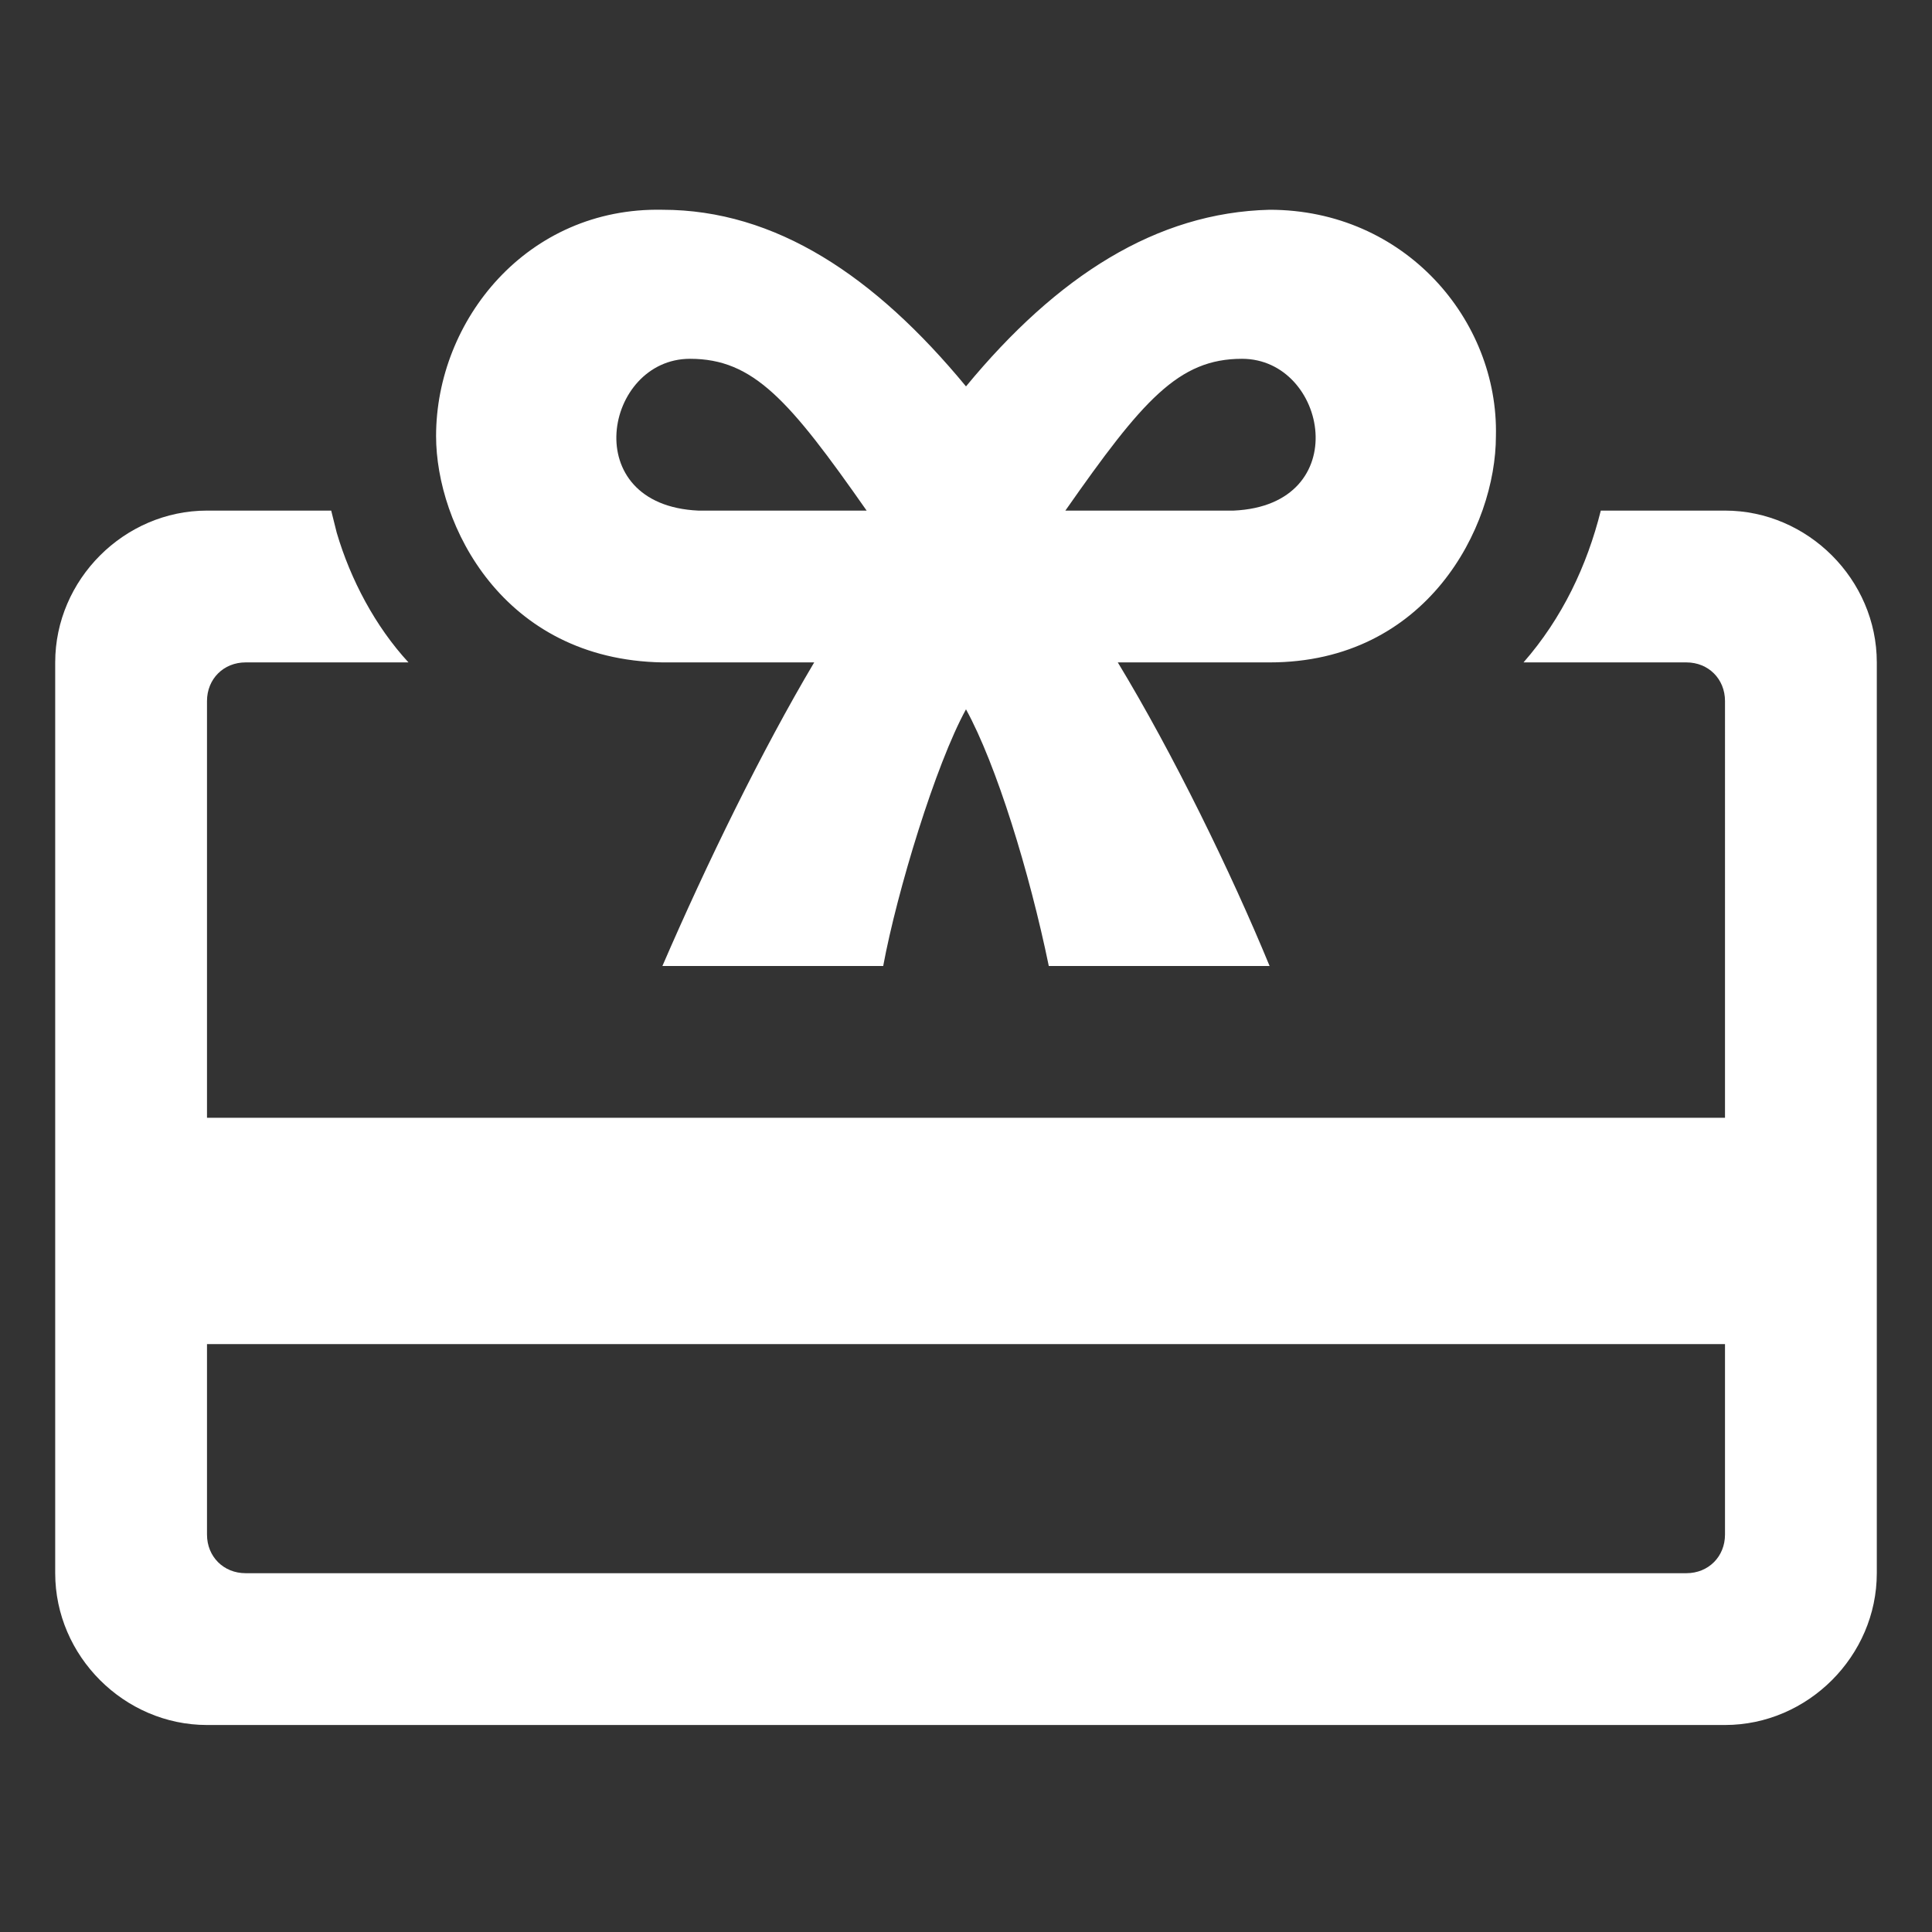
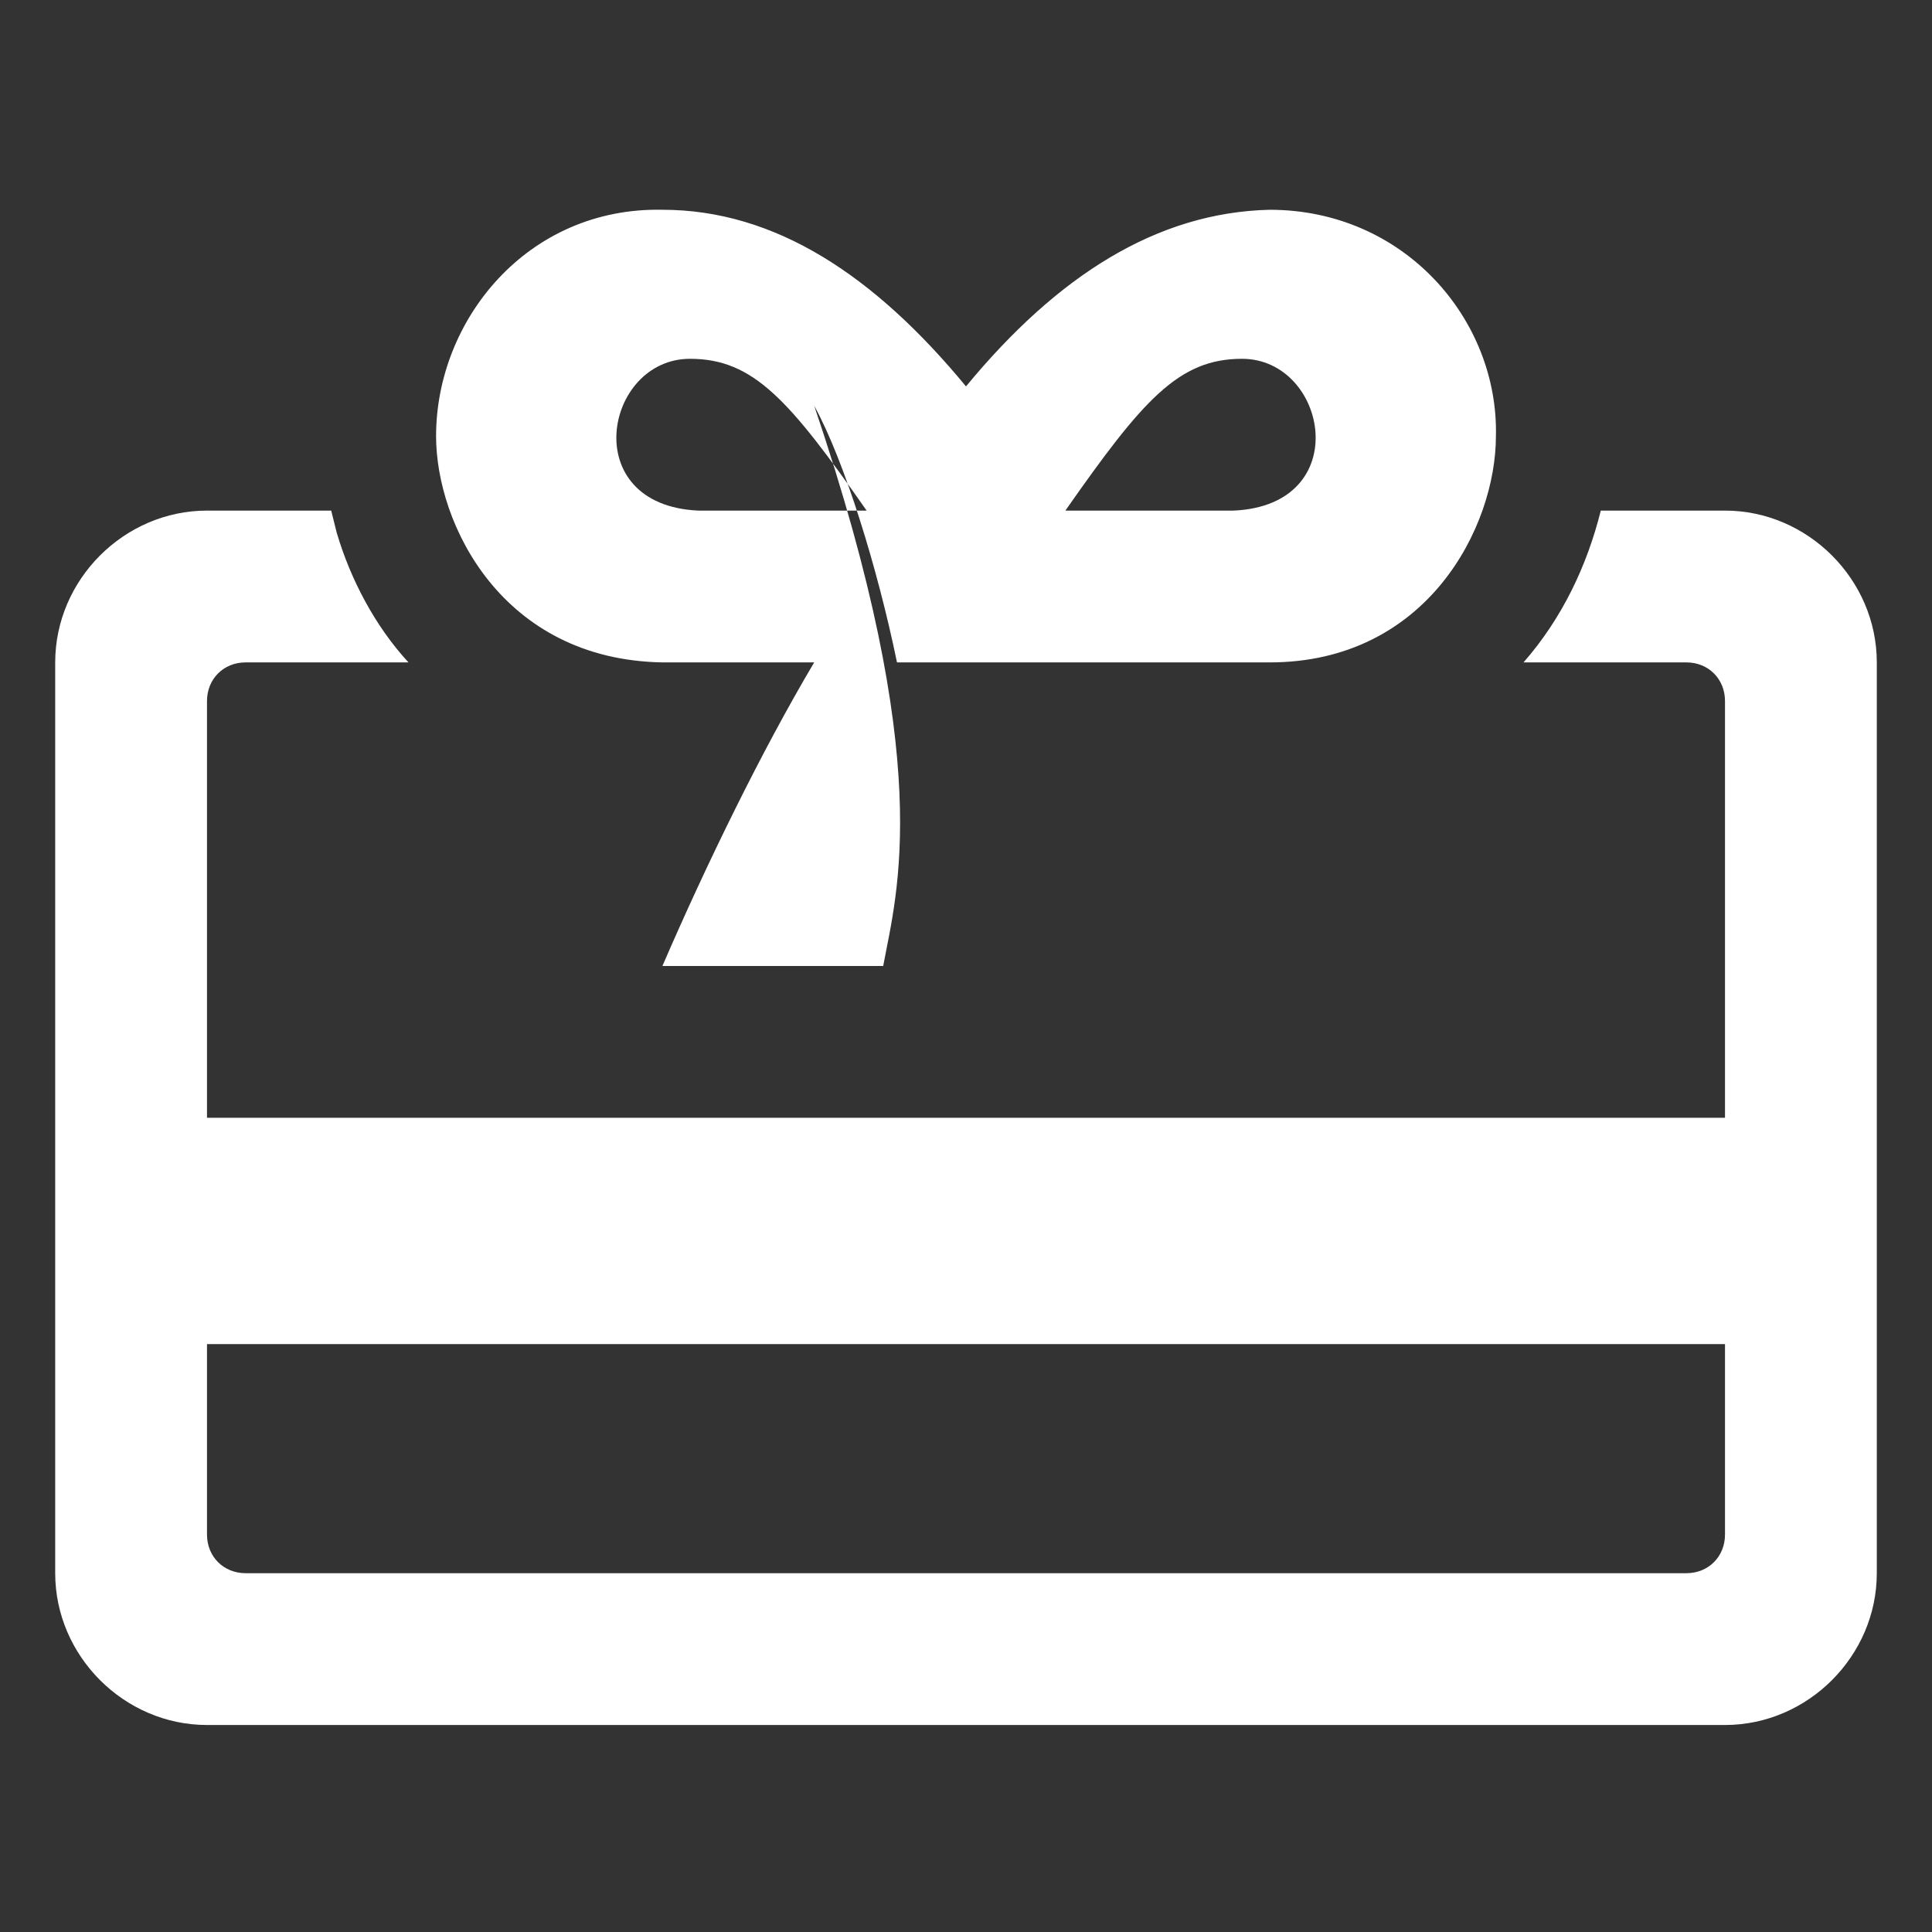
<svg xmlns="http://www.w3.org/2000/svg" version="1.1" id="Layer_1" x="0px" y="0px" viewBox="0 0 70 70" style="enable-background:new 0 0 70 70;" xml:space="preserve">
  <rect x="0" y="0" width="70" height="70" fill="#333333" stroke="none" />
  <style type="text/css">
	.st0{fill-rule:evenodd;clip-rule:evenodd;fill:#FFFFFF;}
</style>
-   <path class="st0" d="M62.5,62.5h-55C4.5,62.5,2,60,2,57V24c0-3,2.5-5.5,5.5-5.5H12l0.2,0.8c0.5,1.7,1.4,3.4,2.6,4.7H8.9  c-0.8,0-1.4,0.6-1.4,1.4v15.1h55V25.4c0-0.8-0.6-1.4-1.4-1.4h-5.9c1.4-1.6,2.3-3.5,2.8-5.5h4.5c3,0,5.5,2.5,5.5,5.5v33  C68,60,65.5,62.5,62.5,62.5z M7.5,48.7v6.9c0,0.8,0.6,1.4,1.4,1.4h52.2c0.8,0,1.4-0.6,1.4-1.4v-6.9H7.5z M32,35h-8  c1.6-3.7,3.6-7.8,5.5-11c-1.8,0-4.3,0-5.5,0c-5.8-0.1-8.2-5-8.2-8.2c0-4.2,3.3-8.3,8.2-8.2c4.1,0,7.7,2.4,11,6.4  c3.3-4,6.9-6.3,11-6.4c4.9,0,8.3,4,8.2,8.2c0,3.3-2.5,8.2-8.2,8.2c-1.2,0-3.7,0-5.5,0c2,3.3,4.1,7.6,5.5,11h-8  c-0.7-3.4-1.9-7.3-3-9.3C33.9,27.7,32.5,32.3,32,35z M25,13c-3.1,0-4.1,5.3,0.3,5.5c0.7,0,6.1,0,6.1,0C28.6,14.5,27.3,13,25,13z   M45,13c3.1,0,4.1,5.3-0.3,5.5c-0.7,0-6.1,0-6.1,0C41.4,14.5,42.7,13,45,13z" />
+   <path class="st0" d="M62.5,62.5h-55C4.5,62.5,2,60,2,57V24c0-3,2.5-5.5,5.5-5.5H12l0.2,0.8c0.5,1.7,1.4,3.4,2.6,4.7H8.9  c-0.8,0-1.4,0.6-1.4,1.4v15.1h55V25.4c0-0.8-0.6-1.4-1.4-1.4h-5.9c1.4-1.6,2.3-3.5,2.8-5.5h4.5c3,0,5.5,2.5,5.5,5.5v33  C68,60,65.5,62.5,62.5,62.5z M7.5,48.7v6.9c0,0.8,0.6,1.4,1.4,1.4h52.2c0.8,0,1.4-0.6,1.4-1.4v-6.9H7.5z M32,35h-8  c1.6-3.7,3.6-7.8,5.5-11c-1.8,0-4.3,0-5.5,0c-5.8-0.1-8.2-5-8.2-8.2c0-4.2,3.3-8.3,8.2-8.2c4.1,0,7.7,2.4,11,6.4  c3.3-4,6.9-6.3,11-6.4c4.9,0,8.3,4,8.2,8.2c0,3.3-2.5,8.2-8.2,8.2c-1.2,0-3.7,0-5.5,0h-8  c-0.7-3.4-1.9-7.3-3-9.3C33.9,27.7,32.5,32.3,32,35z M25,13c-3.1,0-4.1,5.3,0.3,5.5c0.7,0,6.1,0,6.1,0C28.6,14.5,27.3,13,25,13z   M45,13c3.1,0,4.1,5.3-0.3,5.5c-0.7,0-6.1,0-6.1,0C41.4,14.5,42.7,13,45,13z" />
</svg>